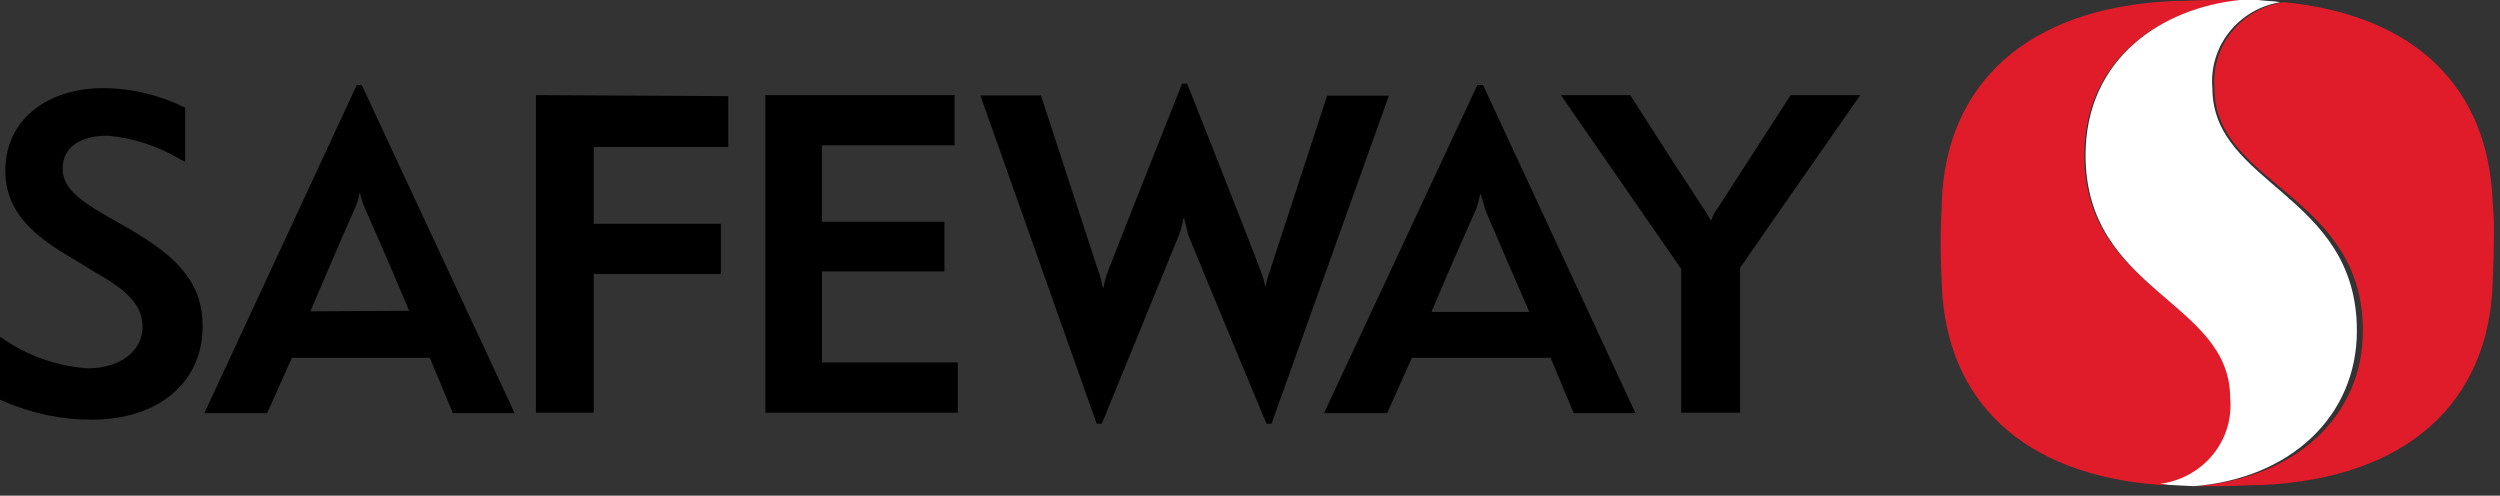
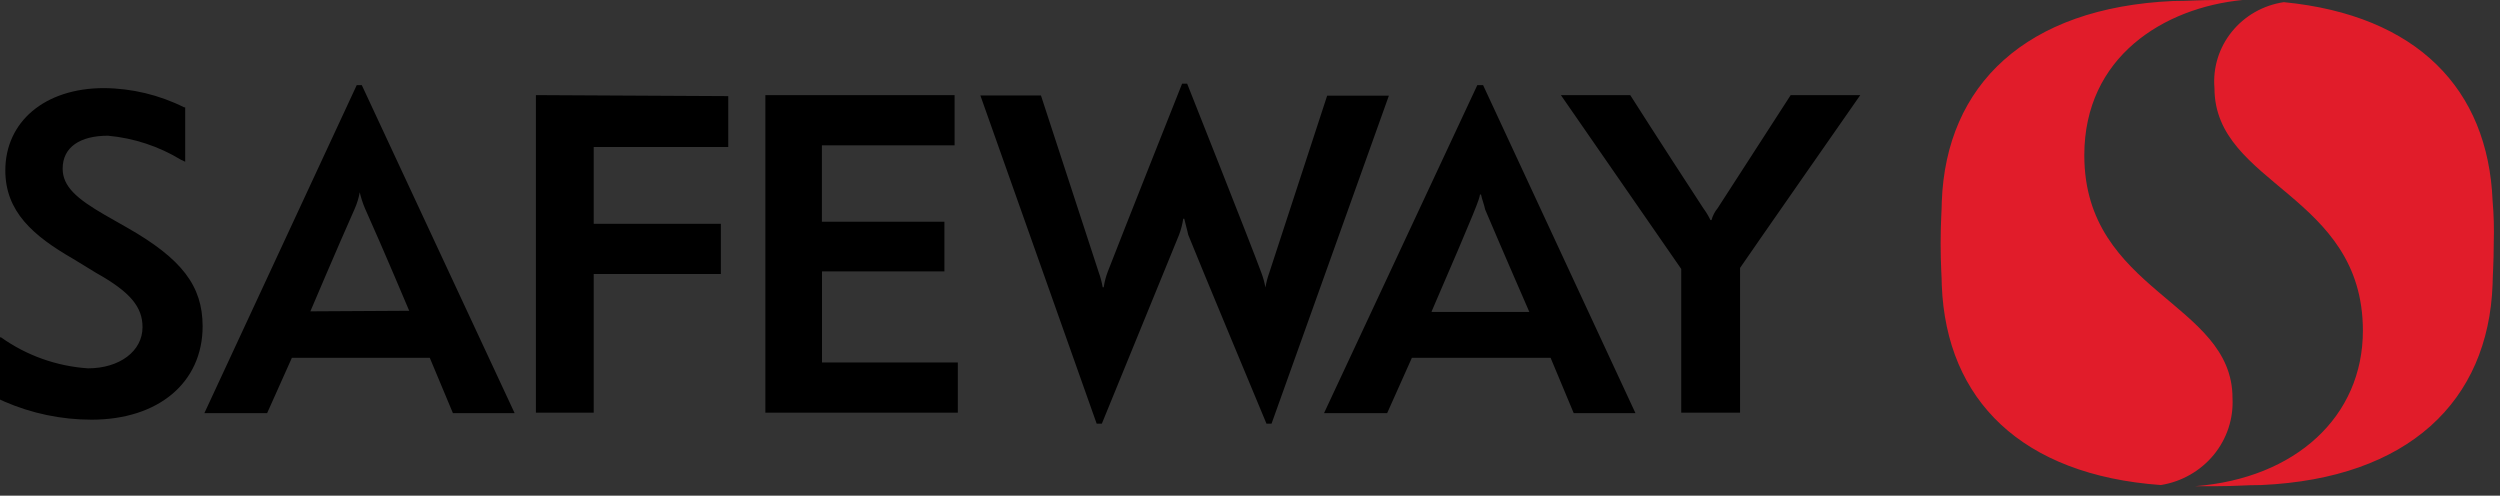
<svg xmlns="http://www.w3.org/2000/svg" width="116" height="23" viewBox="0 0 116 23" fill="none">
  <rect x="0" y="0" width="116" height="23" fill="#333333" stroke="none" />
-   <path fill-rule="evenodd" clip-rule="evenodd" d="M5.9 10.563L4.859 9.97C3.572 9.225 2.907 8.658 2.907 7.824C2.907 6.822 3.722 6.297 5.01 6.297C6.213 6.407 7.373 6.79 8.399 7.415L8.593 7.504V4.98H8.544C7.393 4.404 6.12 4.099 4.827 4.088C2.06 4.088 0.247 5.662 0.247 7.908C0.247 9.818 1.534 10.941 3.395 12.011L4.468 12.667C6.045 13.549 6.613 14.242 6.613 15.181C6.613 16.299 5.541 17.091 4.082 17.091C2.626 16.993 1.228 16.494 0.048 15.653H0V18.539L0.193 18.628C1.469 19.185 2.851 19.473 4.248 19.473C7.354 19.473 9.402 17.747 9.402 15.134C9.397 13.266 8.442 12.011 5.9 10.563ZM24.866 4.413V19.148H27.548V12.715H33.448V10.385H27.548V6.822H33.791V4.46L24.866 4.413ZM38.136 12.594H43.821V10.29H38.136V6.743H44.293V4.413H35.513V19.148H44.443V16.818H38.141V12.594H38.136ZM86.306 4.413H83.088L79.698 9.661C79.565 9.823 79.468 10.01 79.414 10.212H79.366C79.272 10.019 79.16 9.834 79.033 9.661C76.931 6.444 75.643 4.413 75.643 4.413H72.425L78.009 12.479V19.148H80.739V12.431C81.018 12.011 86.317 4.413 86.317 4.413H86.306ZM68.837 3.951H68.547L61.435 19.169H64.364L65.511 16.603H71.948L73.02 19.169H75.885L68.816 3.951H68.837ZM66.429 14.446C66.429 14.446 67.668 11.518 68.483 9.724C68.569 9.498 68.632 9.264 68.671 9.026H68.719C68.767 9.262 68.864 9.487 68.912 9.724C69.722 11.634 70.961 14.473 70.961 14.473H66.429V14.446ZM54.709 10.894C54.8 10.653 54.865 10.403 54.902 10.149H54.95C54.999 10.385 55.09 10.673 55.133 10.894C55.615 12.106 58.764 19.657 58.764 19.657H59L64.444 4.439H61.58L58.898 12.646C58.816 12.871 58.755 13.103 58.716 13.339C58.673 13.103 58.608 12.871 58.523 12.646C58.045 11.34 55.084 3.883 55.084 3.883H54.849C54.849 3.883 52.027 10.983 51.405 12.594C51.314 12.831 51.249 13.078 51.212 13.329H51.164C51.124 13.093 51.063 12.861 50.981 12.636L48.3 4.429H45.489L50.885 19.657H51.126L54.709 10.894ZM16.794 3.951H16.552L9.483 19.169H12.395L13.543 16.603H19.942L21.015 19.169H23.879L16.788 3.951H16.794ZM14.401 14.446C14.401 14.446 15.646 11.513 16.456 9.692C16.566 9.445 16.645 9.186 16.692 8.921C16.75 9.175 16.831 9.425 16.933 9.666C17.791 11.576 18.987 14.42 18.987 14.42L14.401 14.446Z" fill="black" />
+   <path fill-rule="evenodd" clip-rule="evenodd" d="M5.9 10.563L4.859 9.97C3.572 9.225 2.907 8.658 2.907 7.824C2.907 6.822 3.722 6.297 5.01 6.297C6.213 6.407 7.373 6.79 8.399 7.415L8.593 7.504V4.98H8.544C7.393 4.404 6.12 4.099 4.827 4.088C2.06 4.088 0.247 5.662 0.247 7.908C0.247 9.818 1.534 10.941 3.395 12.011L4.468 12.667C6.045 13.549 6.613 14.242 6.613 15.181C6.613 16.299 5.541 17.091 4.082 17.091C2.626 16.993 1.228 16.494 0.048 15.653H0V18.539L0.193 18.628C1.469 19.185 2.851 19.473 4.248 19.473C7.354 19.473 9.402 17.747 9.402 15.134C9.397 13.266 8.442 12.011 5.9 10.563ZM24.866 4.413V19.148H27.548V12.715H33.448V10.385H27.548V6.822H33.791V4.46L24.866 4.413ZM38.136 12.594H43.821V10.29H38.136V6.743H44.293V4.413H35.513V19.148H44.443V16.818H38.141V12.594H38.136ZM86.306 4.413H83.088L79.698 9.661C79.565 9.823 79.468 10.01 79.414 10.212H79.366C79.272 10.019 79.16 9.834 79.033 9.661C76.931 6.444 75.643 4.413 75.643 4.413H72.425L78.009 12.479V19.148H80.739V12.431C81.018 12.011 86.317 4.413 86.317 4.413H86.306ZM68.837 3.951H68.547L61.435 19.169H64.364L65.511 16.603H71.948L73.02 19.169H75.885L68.816 3.951H68.837ZM66.429 14.446C68.569 9.498 68.632 9.264 68.671 9.026H68.719C68.767 9.262 68.864 9.487 68.912 9.724C69.722 11.634 70.961 14.473 70.961 14.473H66.429V14.446ZM54.709 10.894C54.8 10.653 54.865 10.403 54.902 10.149H54.95C54.999 10.385 55.09 10.673 55.133 10.894C55.615 12.106 58.764 19.657 58.764 19.657H59L64.444 4.439H61.58L58.898 12.646C58.816 12.871 58.755 13.103 58.716 13.339C58.673 13.103 58.608 12.871 58.523 12.646C58.045 11.34 55.084 3.883 55.084 3.883H54.849C54.849 3.883 52.027 10.983 51.405 12.594C51.314 12.831 51.249 13.078 51.212 13.329H51.164C51.124 13.093 51.063 12.861 50.981 12.636L48.3 4.429H45.489L50.885 19.657H51.126L54.709 10.894ZM16.794 3.951H16.552L9.483 19.169H12.395L13.543 16.603H19.942L21.015 19.169H23.879L16.788 3.951H16.794ZM14.401 14.446C14.401 14.446 15.646 11.513 16.456 9.692C16.566 9.445 16.645 9.186 16.692 8.921C16.75 9.175 16.831 9.425 16.933 9.666C17.791 11.576 18.987 14.42 18.987 14.42L14.401 14.446Z" fill="black" />
  <path fill-rule="evenodd" clip-rule="evenodd" d="M103.588 18.466C103.588 14.016 96.712 13.549 96.712 7.205C96.712 2.624 100.413 0.357 104.055 0H102.891C101.99 0 101.566 0.047 100.826 0.047C93.998 0.357 90.297 3.941 90.099 9.356C90.099 9.718 90.045 10.327 90.045 11.303C90.045 12.274 90.099 12.877 90.099 13.25C90.313 18.566 93.805 22.039 100.263 22.506C101.228 22.351 102.101 21.853 102.715 21.108C103.328 20.362 103.639 19.422 103.588 18.466ZM115.656 9.309C115.442 4.14 112.165 0.708 105.97 0.1C105.016 0.241 104.154 0.732 103.556 1.473C102.959 2.213 102.671 3.148 102.751 4.088C102.751 8.59 109.638 8.999 109.638 15.344C109.638 19.326 106.517 22.197 101.856 22.559H102.864C103.765 22.559 104.183 22.506 104.929 22.506C111.752 22.197 115.458 18.618 115.656 13.197C115.656 12.841 115.71 12.221 115.71 11.245C115.73 10.599 115.712 9.953 115.656 9.309Z" fill="#E11C2A" />
-   <path fill-rule="evenodd" clip-rule="evenodd" d="M109.359 15.344C109.359 8.999 102.654 8.59 102.654 4.088C102.572 3.158 102.85 2.232 103.433 1.493C104.017 0.754 104.862 0.257 105.803 0.1C105.492 0.047 105.132 0.047 104.768 0H103.942C100.38 0.357 96.77 2.655 96.77 7.205C96.77 13.549 103.48 13.958 103.48 18.466C103.57 19.413 103.281 20.357 102.674 21.1C102.067 21.843 101.189 22.326 100.225 22.449C100.38 22.449 100.584 22.506 100.761 22.506L101.791 22.559C106.318 22.197 109.359 19.284 109.359 15.344Z" fill="white" />
</svg>